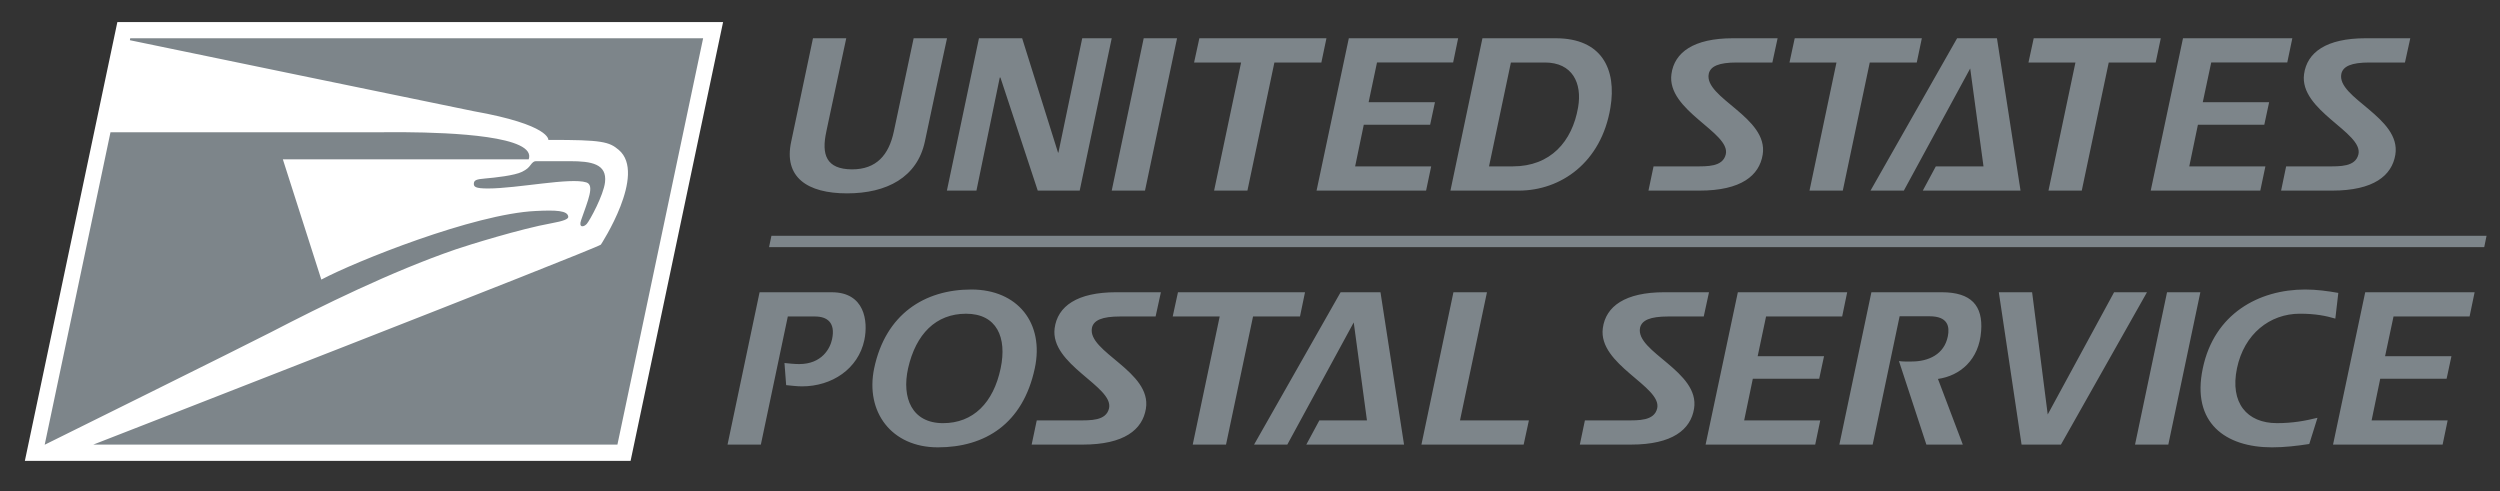
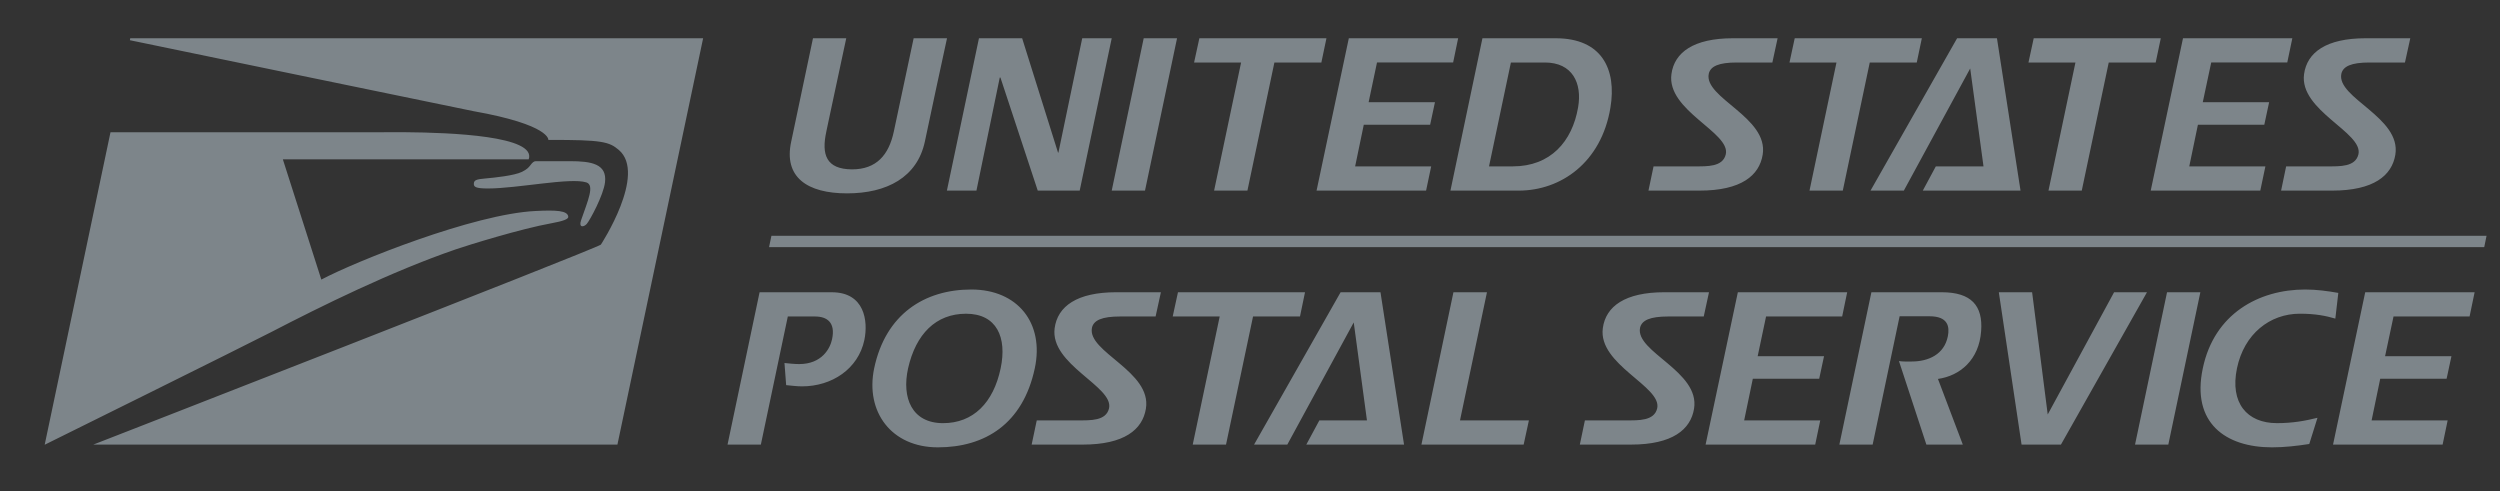
<svg xmlns="http://www.w3.org/2000/svg" width="224" height="44" viewBox="0 0 224 44" fill="none">
  <rect x="0" y="0" width="224" height="44" fill="#333333" stroke="none" />
-   <path d="M56.5 41.296 64.788 1.98H10.515L2.227 41.296H56.5Z" fill="#fff" />
  <path d="m63.001 3.428-51.333.002-.03.173S41.814 9.85 42.412 9.958c6.934 1.233 6.72 2.582 6.72 2.582 4.858-.024 5.455.174 6.304.887 2.555 2.152-1.598 8.492-1.598 8.492-.593.442-45.485 17.92-45.485 17.92H55.32L63 3.43 63 3.427Zm9.842 0-1.95 9.254c-.7 3.197 1.44 4.644 5.001 4.644 3.576 0 6.293-1.448 6.974-4.644 1.983-9.255-.021 0 1.984-9.254h-2.99s-1.51 7.119-1.772 8.338c-.45 2.134-1.568 3.41-3.758 3.41-2.288-.019-2.757-1.296-2.288-3.41-.053.213 1.779-8.338 1.779-8.338h-2.98Zm14.872 0-2.873 13.651h2.647l2.09-10.131h.06l3.344 10.131h3.758L99.61 3.428h-2.643l-2.133 10.244h-.036L91.585 3.428h-3.87Zm14.761 0L99.61 17.079h2.982l2.871-13.651h-2.987Zm4.987 0L106.99 5.6h4.212l-2.419 11.48h2.985l2.417-11.48h4.209l.455-2.172h-11.386Zm13.391 0-2.89 13.651h9.813l.457-2.172h-6.814l.775-3.732h5.946l.431-2.016h-5.944l.751-3.559h6.822l.449-2.172h-9.796Zm11.972 0-2.866 13.651h6.115c3.778 0 7.403-2.511 8.218-7.424.581-3.484-.797-6.227-4.895-6.227h-6.572Zm22.446 0c-3.509 0-5.253 1.256-5.513 3.22-.434 3.27 5.306 5.214 4.873 7.173-.266 1.145-1.662 1.086-2.794 1.086h-3.68l-.456 2.172h4.571c3.74 0 5.363-1.352 5.663-3.22.545-3.35-5.286-5.08-4.831-7.25.15-.667.883-1.009 2.507-1.009h3.192l.469-2.172h-4.001Zm5.535 0-.469 2.172h4.21l-2.417 11.48h2.983L167.53 5.6h4.212l.455-2.172h-11.39Zm14.55 0-7.758 13.651h2.985l5.946-10.944 1.192 8.772h-4.272l-1.168 2.172h8.757l-2.112-13.651h-3.57Zm6.864 0-.47 2.172h4.209l-2.416 11.48h2.982l2.417-11.48h4.207l.457-2.172h-11.386Zm13.376 0-2.892 13.651h9.818l.457-2.172h-6.821l.775-3.732h5.948l.433-2.016h-5.946l.757-3.559h6.814l.454-2.172h-9.797Zm16.362 0c-3.513 0-5.251 1.256-5.516 3.22-.433 3.27 5.306 5.214 4.874 7.173-.267 1.145-1.665 1.086-2.797 1.086h-3.682l-.452 2.172h4.567c3.74 0 5.365-1.352 5.67-3.22.543-3.35-5.288-5.08-4.838-7.25.152-.667.89-1.009 2.514-1.009h3.185l.478-2.172h-4.003ZM135.376 5.6h3.044c2.471 0 3.354 1.848 2.978 4.017-.527 3.066-2.472 5.29-5.848 5.29h-2.134l1.96-9.307Zm-99.05 6.247c-1.36-.01-2.318.01-2.428.003H9.9L4.004 39.849s18.06-8.936 20.27-10.081c4.525-2.344 10.783-5.44 16.567-7.427 1.102-.376 5.823-1.844 8.572-2.338 1.065-.192 1.519-.374 1.505-.575-.04-.574-1.113-.612-2.928-.523-5.536.262-16.145 4.522-19.199 6.146l-3.446-10.772h22.027c.741-2.095-6.962-2.4-11.045-2.432Zm11.679 2.595c-.16 0-.297.109-.483.362-.17.22-.306.367-.745.59-.68.338-2.459.526-3.291.597-.8.067-1.017.149-1.03.46-.008.278.119.437 1.265.437 2.638 0 7.386-1.003 8.817-.545.755.244.149 1.6-.471 3.384-.24.69.23.64.504.338.274-.304 1.505-2.576 1.639-3.734.19-1.643-1.209-1.89-3.137-1.89h-3.068ZM87.03 25.94c-4.19 0-7.682 2.208-8.705 7.062-.808 3.883 1.533 7.08 5.706 7.08 4.23 0 7.628-2.11 8.686-7.08.866-4.053-1.533-7.062-5.687-7.062Zm119.517 0c-4.156 0-8.155 2.168-9.176 7.062-1.037 4.891 2.039 7.08 6.196 7.08 1.149 0 2.251-.132 3.344-.3l.735-2.348c-1.075.268-2.212.48-3.63.48-2.7 0-4.225-1.827-3.584-4.912.642-3.085 2.944-4.894 5.642-4.894 1.382 0 2.323.19 3.172.439l.267-2.302c-.961-.17-1.961-.305-2.966-.305Zm-106.534.245c-3.514 0-5.254 1.257-5.517 3.22-.434 3.275 5.305 5.216 4.875 7.177-.264 1.142-1.664 1.084-2.797 1.084h-3.681l-.457 2.17h4.574c3.738 0 5.361-1.352 5.663-3.218.548-3.348-5.285-5.083-4.833-7.251.15-.668.887-1.01 2.516-1.01h3.185l.475-2.172h-4.003Zm5.533 0-.471 2.172h4.21l-2.417 11.48h2.983l2.421-11.48h4.207l.45-2.172h-11.383Zm43.582 0c-3.515 0-5.254 1.257-5.516 3.22-.437 3.275 5.303 5.216 4.874 7.177-.265 1.142-1.665 1.084-2.797 1.084h-3.682l-.454 2.17h4.571c3.737 0 5.361-1.352 5.663-3.218.548-3.348-5.284-5.083-4.838-7.251.152-.668.892-1.01 2.516-1.01h3.19l.471-2.172h-3.998Zm6.583 0-2.89 13.651h9.821l.452-2.17h-6.817l.776-3.734h5.948l.433-2.019h-5.946l.751-3.556h6.819l.45-2.172h-9.797Zm11.966 0-2.871 13.651h2.983l2.416-11.498h2.681c1.661 0 1.81.931 1.641 1.789-.318 1.617-1.717 2.264-3.247 2.264-.283 0-.758.02-1.134-.039l2.457 7.484h3.265l-2.228-5.884c1.983-.284 3.685-1.711 3.869-4.283.174-2.285-.884-3.484-3.525-3.484h-6.307Zm44.246 0-2.883 13.651h9.818l.452-2.17h-6.814l.773-3.734h5.948l.433-2.019h-5.946l.756-3.556h6.815l.452-2.172h-9.804Zm-143.865.002-2.871 13.65h2.985l2.416-11.48h2.434c1.099 0 1.85.55 1.531 2.036-.167.818-.907 2.228-2.947 2.228-.452 0-.941-.058-1.317-.096l.15 1.983c.432.038.944.11 1.417.11 2.68 0 5.04-1.559 5.59-4.15.357-1.712.016-4.281-2.91-4.281h-6.478Zm52.059 0-7.754 13.65h2.978l5.953-10.948 1.184 8.777h-4.264l-1.17 2.17h8.757l-2.11-13.649h-3.574Zm10.11 0-2.868 13.65h9.159l.471-2.17h-6.174l2.416-11.48h-3.004Zm48.867 0 2.038 13.65h3.528l7.708-13.65h-2.947l-5.946 10.95-1.398-10.95h-2.983Zm15.072 0-2.868 13.65h2.982l2.871-13.65h-2.985ZM86.559 28.11c2.756 0 3.683 2.13 3.099 4.894-.647 3.085-2.458 4.911-5.157 4.911-2.796 0-3.721-2.265-3.137-4.911.699-3.085 2.496-4.894 5.194-4.894ZM69.119 21.13l-.212 1.013h153.68l.207-1.013H69.119Z" fill="#7D858A" />
</svg>